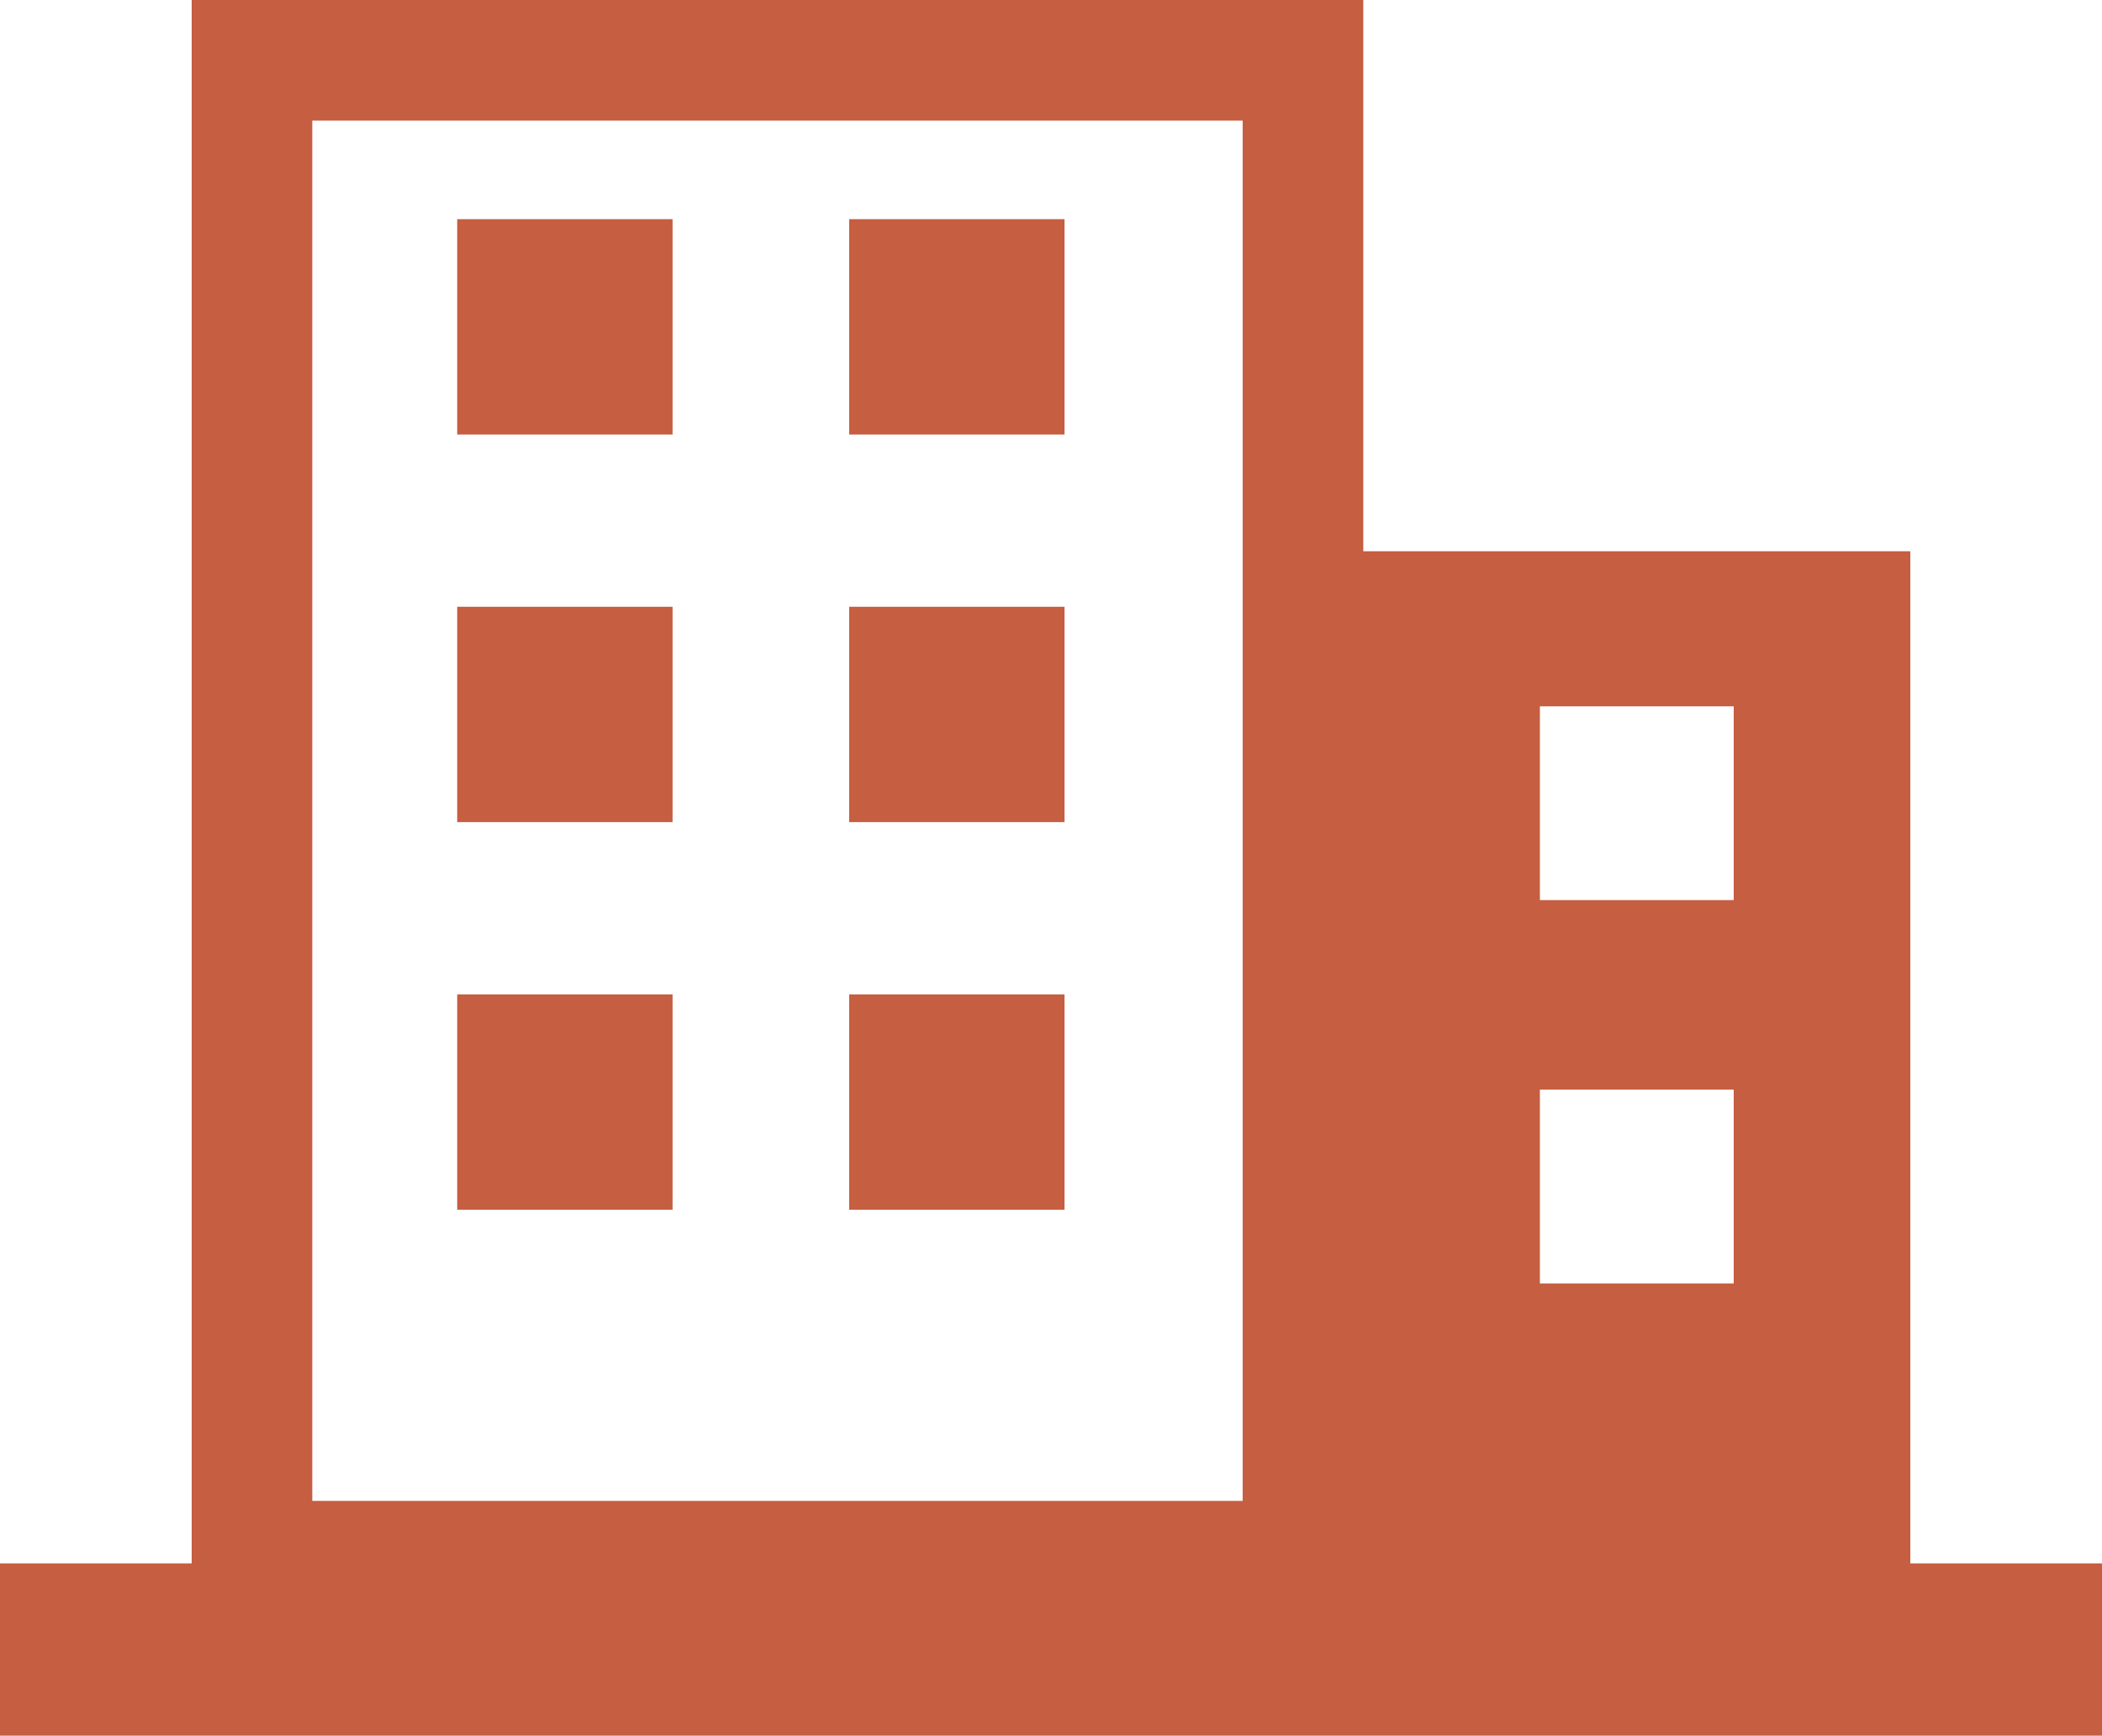
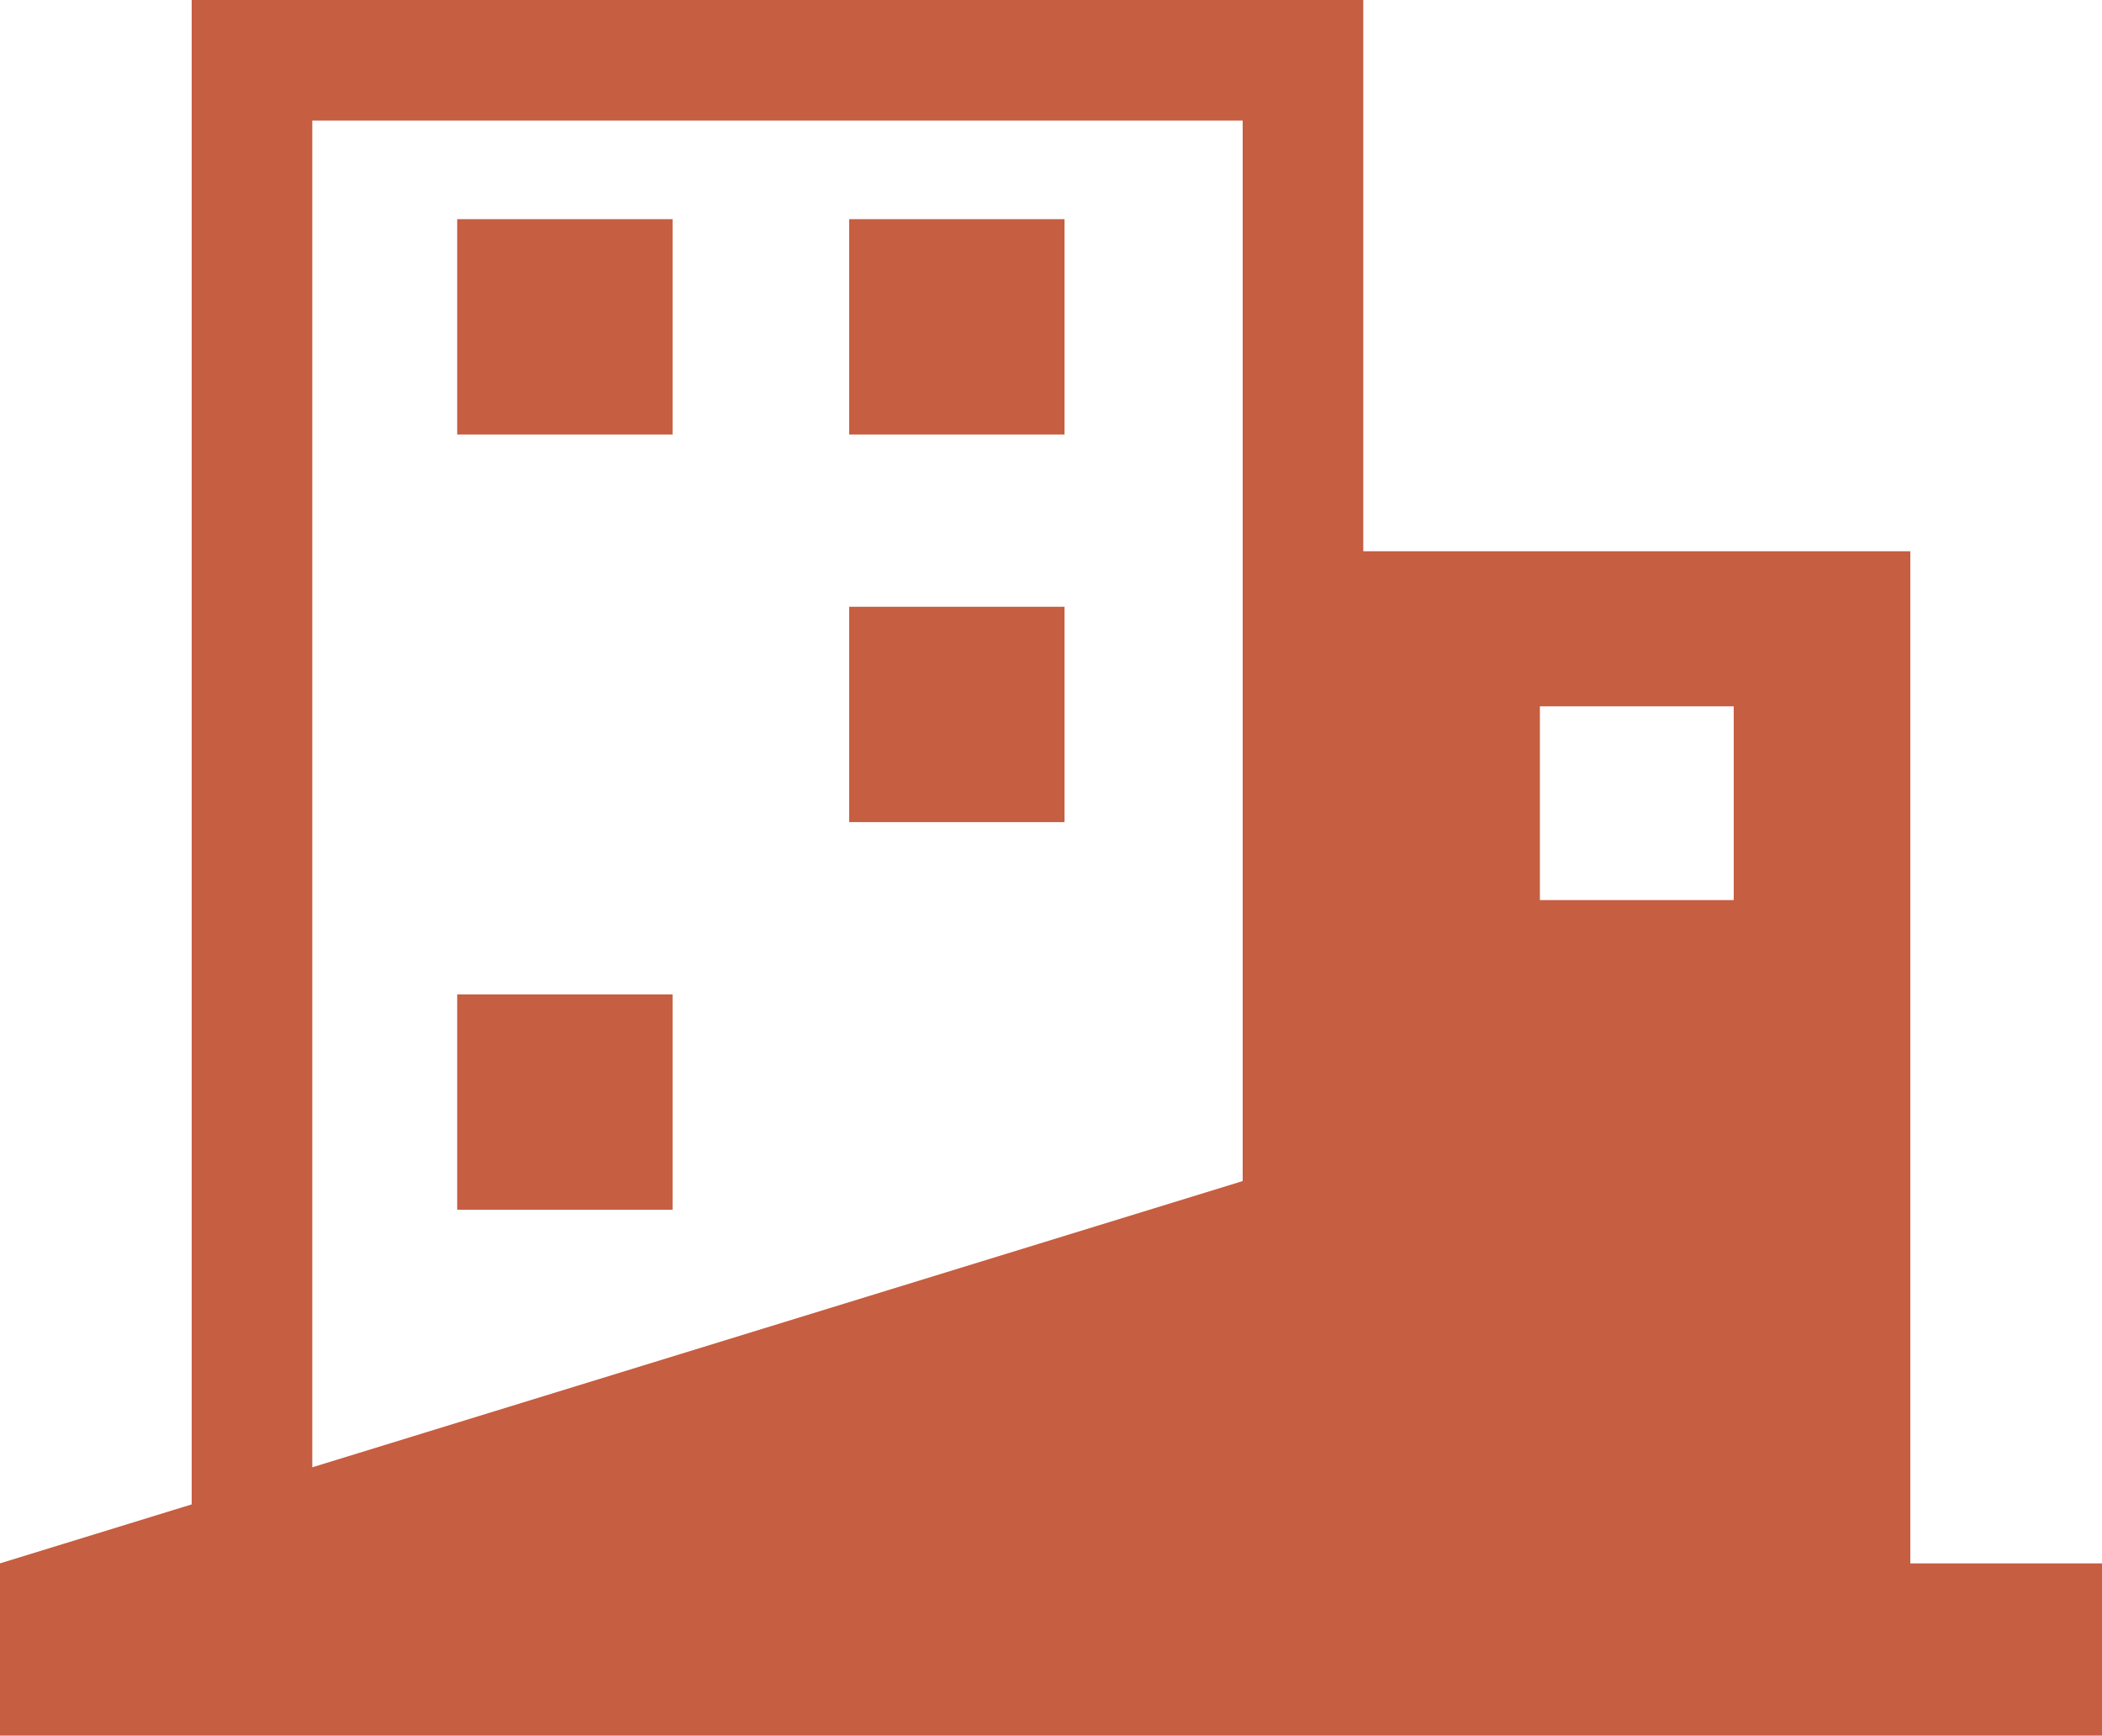
<svg xmlns="http://www.w3.org/2000/svg" version="1.1" id="レイヤー_1" x="0px" y="0px" width="184.137px" height="152.065px" viewBox="0 0 184.137 152.065" enable-background="new 0 0 184.137 152.065" xml:space="preserve">
  <g>
-     <path fill="#C65E41" d="M0,136.972v15.094h184.137v-15.094h-16.791V48.299h-47.921V0H16.791v136.972H0z    M134.896,95.466h16.979v16.979H134.896V95.466z M134.896,61.883h16.979V78.862H134.896V61.883z M27.356,10.565   h81.503V131.5H27.356V10.565z" />
+     <path fill="#C65E41" d="M0,136.972v15.094h184.137v-15.094h-16.791V48.299h-47.921V0H16.791v136.972H0z    h16.979v16.979H134.896V95.466z M134.896,61.883h16.979V78.862H134.896V61.883z M27.356,10.565   h81.503V131.5H27.356V10.565z" />
    <g>
      <rect x="74.388" y="19.202" fill="#C65E41" width="18.866" height="18.866" />
      <rect x="40.051" y="19.202" fill="#C65E41" width="18.867" height="18.866" />
    </g>
    <g>
      <rect x="74.388" y="53.161" fill="#C65E41" width="18.866" height="18.867" />
-       <rect x="40.051" y="53.161" fill="#C65E41" width="18.867" height="18.867" />
    </g>
    <g>
-       <rect x="74.388" y="87.122" fill="#C65E41" width="18.866" height="18.866" />
      <rect x="40.051" y="87.122" fill="#C65E41" width="18.867" height="18.866" />
    </g>
  </g>
</svg>